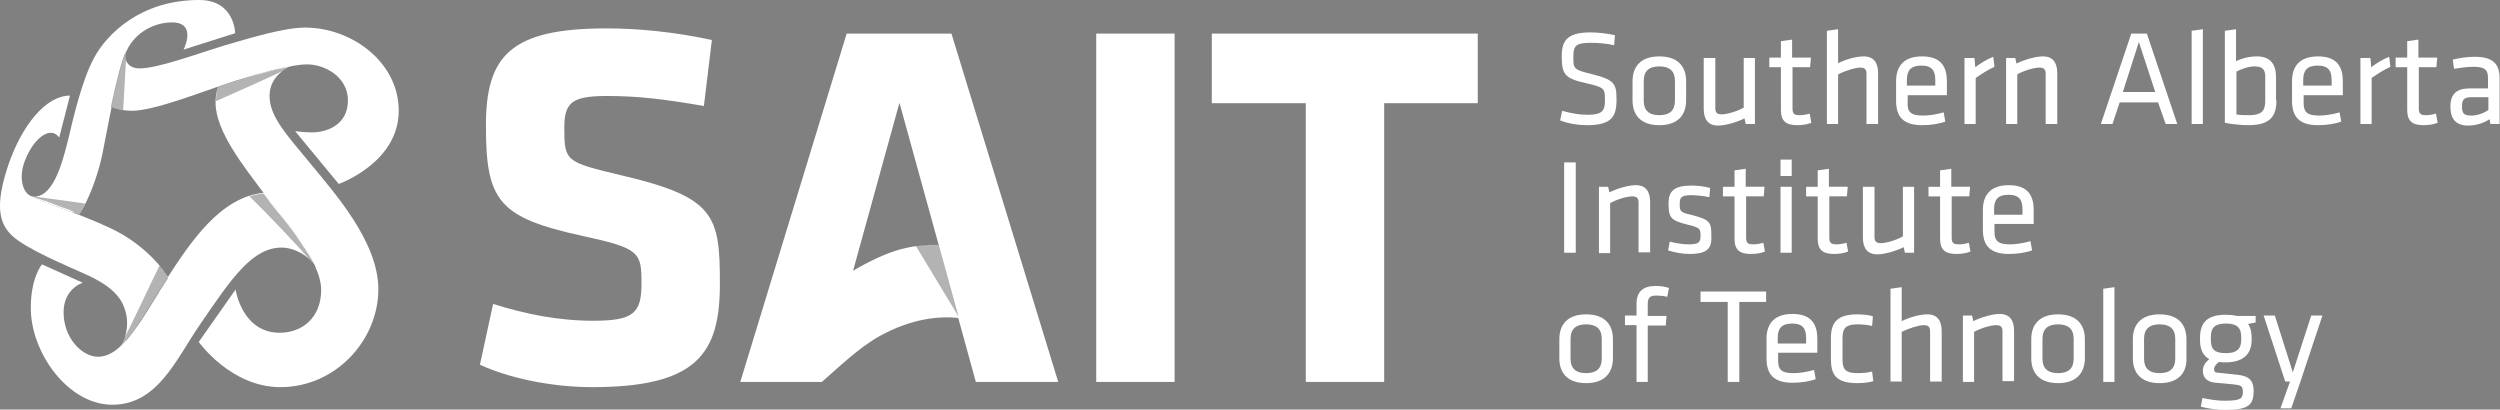
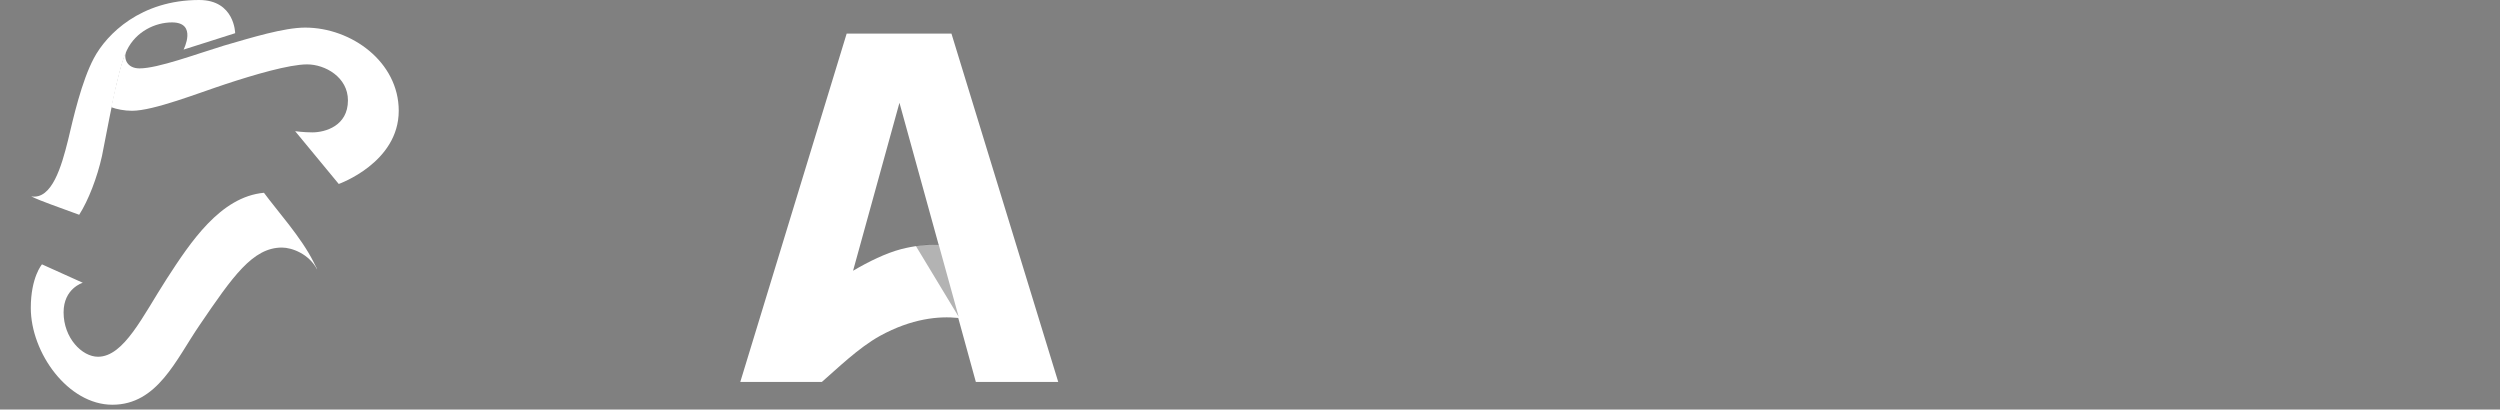
<svg xmlns="http://www.w3.org/2000/svg" viewBox="0 0 625.1 102.4">
  <rect x="0" y="0" width="625.1" height="102.4" fill="#808080" stroke="none" />
-   <path d="M148.1 96.8c-10.1 0-20.7-2.2-28.1-5.6l3.3-15.2c8 2.5 16.1 4.2 25.1 4.2 10.1 0 12-2 12-9.3 0-7.8-.4-8.8-14.7-11.9-21.1-4.6-24.2-8.8-24.2-27.6 0-17.4 6.1-24.3 30.1-24.3 7.6 0 16.7.8 26.4 2.9l-2 16.5c-9.9-1.7-16.4-2.5-24.2-2.5-8.8 0-10.7 1.6-10.7 8 0 8.4.4 8.5 14.1 11.8C178.9 49.3 180 53.9 180 71c0 17.3-5.6 25.8-31.9 25.8zM274.1 95.5V8.4h19.6v87.1h-19.6zM346.1 25.8v69.7h-19.6V25.8H303V8.4h66.5v17.4h-23.4z" fill="#fff" />
  <g fill="#fff">
-     <path d="M396.8 31.3c-2.2 0-4.8-.4-6.7-1.2l.5-2.4c2.1.6 4.2 1 6.3 1 3.6 0 4.4-.9 4.4-3.5 0-3.1 0-3.3-4.7-4.4-5.5-1.2-6.1-2.3-6.1-6.9 0-3.9 1.6-5.8 7.2-5.8 2 0 4.3.3 6.1.7l-.2 2.5c-1.8-.4-3.9-.6-5.8-.6-3.7 0-4.4.7-4.4 3.4 0 3.1 0 3.3 4.5 4.4 6 1.5 6.3 2.4 6.3 6.8-.1 3.8-1.2 6-7.4 6zM414.9 31.3c-4.8 0-6.7-2.7-6.7-6.2v-4.8c0-3.5 1.9-6.2 6.7-6.2s6.7 2.7 6.7 6.2v4.8c0 3.5-1.9 6.2-6.7 6.2zm0-14.7c-2.6 0-3.9 1.2-3.9 3.6v5c0 2.4 1.3 3.6 3.9 3.6 2.6 0 3.9-1.2 3.9-3.6v-5c0-2.4-1.3-3.6-3.9-3.6zM428.9 14.5v12.6c0 1.1.5 1.5 1.6 1.5 1.2 0 3.8-.7 5.5-1.7V14.5h2.8V31h-2.3l-.3-1.4c-1.8.9-4.7 1.8-6.6 1.8-2.6 0-3.6-1.7-3.6-4.2V14.5h2.9zM452.9 30.7c-1 .4-2.2.6-3.5.6-2.8 0-4.1-1-4.1-3.8V16.8h-2.9v-2.4h2.9v-4.1l2.8-.4v4.5h4.7l-.2 2.4h-4.4V27c0 1.2.2 1.8 1.7 1.8.8 0 1.6-.1 2.6-.4l.4 2.3zM466.7 31V18.4c0-1.1-.5-1.5-1.6-1.5-1.2 0-3.8.8-5.5 1.7V31h-2.8V7.7l2.8-.4v8.5c1.8-.9 4.4-1.7 6.4-1.7 2.6 0 3.6 1.7 3.6 4.2V31h-2.9zM480.8 28.9c1.6 0 3.4-.3 5.2-.8l.4 2.3c-1.6.6-3.8.9-5.8.9-4.9 0-6.5-2.3-6.5-6.1v-4.9c0-3.4 1.6-6.2 6.5-6.2s6.2 2.8 6.2 6.2v3.5H477v1.4c-.2 2.6.5 3.7 3.8 3.7zm-4-7.5h7.1V20c0-2.3-.8-3.6-3.5-3.6s-3.6 1.3-3.6 3.6v1.4zM498.7 16.7c-1.6.7-3.4 1.9-4.7 2.8V31h-2.8V14.5h2.5l.2 2.3c1.2-.9 2.9-2 4.5-2.6l.3 2.5zM511.5 31V18.4c0-1.1-.5-1.5-1.6-1.5-1.2 0-3.8.7-5.5 1.7V31h-2.8V14.5h2.3l.3 1.4c1.8-.9 4.7-1.8 6.6-1.8 2.6 0 3.6 1.7 3.6 4.2V31h-2.9zM544.4 31h-2.9l-1.9-5.4H530l-1.8 5.4h-2.9l7.6-22.6h3.9l7.6 22.6zm-9.6-20.5l-4 12.5h8.1l-4.1-12.5zM548 31V7.7l2.8-.4V31H548zM569.2 25.1c0 3.8-1.4 6.2-7 6.2-1.5 0-4-.2-5.9-.6v-23l2.8-.4v8c1.2-.6 3.1-1.2 5.2-1.2 3.4 0 4.8 2 4.8 5.2v5.8zm-10.1 3.5c1.1.2 2.2.2 3.3.2 3.4 0 4-1.4 4-3.6v-6.1c0-1.7-.7-2.5-2.7-2.5-1.5 0-3.4.7-4.5 1.3v10.7zM579.8 28.9c1.6 0 3.4-.3 5.2-.8l.4 2.3c-1.6.6-3.8.9-5.8.9-4.9 0-6.5-2.3-6.5-6.1v-4.9c0-3.4 1.6-6.2 6.5-6.2s6.2 2.8 6.2 6.2v3.5H576v1.4c-.1 2.6.6 3.7 3.8 3.7zm-3.9-7.5h7.1V20c0-2.3-.8-3.6-3.5-3.6s-3.6 1.3-3.6 3.6v1.4zM597.7 16.7c-1.6.7-3.4 1.9-4.7 2.8V31h-2.8V14.5h2.5l.2 2.3c1.2-.9 2.9-2 4.5-2.6l.3 2.5zM609.5 30.7c-1 .4-2.2.6-3.5.6-2.8 0-4.1-1-4.1-3.8V16.8H599v-2.4h2.9v-4.1l2.8-.4v4.5h4.7l-.2 2.4h-4.4V27c0 1.2.2 1.8 1.7 1.8.8 0 1.6-.1 2.6-.4l.4 2.3zM625.1 31h-2.4l-.2-1.2c-1.5 1-3.4 1.6-5.4 1.6-3.1 0-4.4-1.8-4.4-4.7 0-3.4 1.7-4.6 5-4.6h4.4v-2.6c0-2.1-.9-2.8-3.6-2.8-1.6 0-3.7.3-4.9.5l-.3-2.3c1.6-.4 3.7-.7 5.4-.7 4.7 0 6.3 1.8 6.3 5.4V31zm-2.9-6.7H618c-1.8 0-2.4.5-2.4 2.2 0 1.7.3 2.4 2.3 2.4 1.4 0 3-.5 4.3-1.4v-3.2zM394 63.2h-2.9V40.6h2.9v22.6zM409.7 63.2V50.6c0-1.1-.5-1.5-1.6-1.5-1.2 0-3.8.7-5.5 1.7v12.5h-2.8V46.7h2.3l.3 1.4c1.8-.9 4.7-1.8 6.6-1.8 2.6 0 3.6 1.7 3.6 4.2v12.6h-2.9zM422.4 63.5c-1.7 0-3.9-.4-5.3-.9l.4-2.2c1.4.4 3.3.7 4.7.7 2.6 0 3-.5 3-2.2s-.1-2-3.5-2.8c-4.1-1-4.5-1.9-4.5-5.3 0-3 1.4-4.4 5.7-4.4 1.6 0 3.3.2 4.7.6l-.2 2.3c-1.4-.3-3.2-.5-4.6-.5-2.4 0-2.8.6-2.8 2.1 0 1.8 0 2.2 2.8 2.8 4.7 1.2 5.1 1.8 5.1 5 .2 3.3-.8 4.8-5.5 4.8zM441.3 62.9c-1 .4-2.2.6-3.5.6-2.8 0-4.1-1-4.1-3.8V49.1h-2.9v-2.4h2.9v-4.1l2.8-.4v4.5h4.7l-.2 2.4h-4.4v10.2c0 1.2.2 1.8 1.7 1.8.8 0 1.6-.1 2.6-.4l.4 2.2zM445.2 44v-4.1h2.8V44h-2.8zm0 19.2V46.7h2.8v16.5h-2.8zM462.1 62.9c-1 .4-2.2.6-3.5.6-2.8 0-4.1-1-4.1-3.8V49.1h-2.9v-2.4h2.9v-4.1l2.8-.4v4.5h4.7l-.2 2.4h-4.4v10.2c0 1.2.2 1.8 1.7 1.8.8 0 1.6-.1 2.6-.4l.4 2.2zM468.7 46.7v12.6c0 1.1.5 1.5 1.6 1.5 1.2 0 3.8-.7 5.5-1.7V46.7h2.8v16.5h-2.3l-.3-1.4c-1.8.9-4.7 1.8-6.6 1.8-2.6 0-3.6-1.7-3.6-4.2V46.7h2.9zM492.7 62.9c-1 .4-2.2.6-3.5.6-2.8 0-4.1-1-4.1-3.8V49.1h-2.9v-2.4h2.9v-4.1l2.8-.4v4.5h4.7l-.2 2.4H488v10.2c0 1.2.2 1.8 1.7 1.8.8 0 1.6-.1 2.6-.4l.4 2.2zM502.5 61.1c1.6 0 3.4-.3 5.2-.8l.4 2.3c-1.6.6-3.8.9-5.8.9-4.9 0-6.5-2.3-6.5-6.1v-4.9c0-3.4 1.6-6.2 6.5-6.2s6.2 2.8 6.2 6.2V56h-9.8v1.4c-.1 2.6.6 3.7 3.8 3.7zm-3.9-7.4h7.1v-1.4c0-2.3-.8-3.6-3.5-3.6s-3.6 1.3-3.6 3.6v1.4zM396.6 95.8c-4.8 0-6.7-2.7-6.7-6.2v-4.8c0-3.5 1.9-6.2 6.7-6.2s6.7 2.7 6.7 6.2v4.8c0 3.4-1.9 6.2-6.7 6.2zm0-14.7c-2.6 0-3.9 1.2-3.9 3.6v5c0 2.4 1.3 3.6 3.9 3.6 2.6 0 3.9-1.2 3.9-3.6v-5c0-2.4-1.3-3.6-3.9-3.6zM416.9 74.2c-.9-.2-2-.3-2.7-.3-1.8 0-2.2.6-2.2 2.3V79h4.7l-.2 2.4H412v14.1h-2.8V81.3h-2.9v-2.4h2.9v-3c0-2.9 1.6-4.4 4.7-4.4 1.1 0 2.2.1 3.4.5l-.4 2.2zM431.9 75.5h-6.7v-2.6h16.4v2.6h-6.7v20H432v-20zM448.4 93.3c1.6 0 3.4-.3 5.2-.8l.4 2.3c-1.6.6-3.8.9-5.8.9-4.9 0-6.5-2.3-6.5-6.1v-4.9c0-3.4 1.6-6.2 6.5-6.2s6.2 2.8 6.2 6.2v3.5h-9.8v1.4c-.1 2.7.6 3.7 3.8 3.7zm-3.9-7.4h7.1v-1.4c0-2.3-.8-3.6-3.5-3.6s-3.6 1.3-3.6 3.6v1.4zM457.8 89.8v-5.2c0-3.8 1.4-6 6.6-6 1.5 0 3.1.2 3.9.5l-.2 2.4c-1.3-.3-2.5-.4-3.6-.4-2.8 0-3.8.8-3.8 3.4v5.4c0 2.6.9 3.4 3.8 3.4 1.2 0 2.3-.1 3.6-.4l.3 2.4c-.8.3-2.5.5-4 .5-5.4 0-6.6-2.2-6.6-6zM482.6 95.4V82.8c0-1.1-.5-1.5-1.6-1.5-1.2 0-3.8.8-5.5 1.7v12.4h-2.8V72.2l2.8-.4v8.5c1.8-.9 4.4-1.7 6.4-1.7 2.6 0 3.6 1.7 3.6 4.2v12.6h-2.9zM500.7 95.4V82.8c0-1.1-.5-1.5-1.6-1.5-1.2 0-3.8.7-5.5 1.7v12.5h-2.8V78.9h2.3l.3 1.4c1.8-.9 4.7-1.8 6.6-1.8 2.6 0 3.6 1.7 3.6 4.2v12.6h-2.9zM514.6 95.8c-4.8 0-6.7-2.7-6.7-6.2v-4.8c0-3.5 1.9-6.2 6.7-6.2s6.7 2.7 6.7 6.2v4.8c0 3.4-1.9 6.2-6.7 6.2zm0-14.7c-2.6 0-3.9 1.2-3.9 3.6v5c0 2.4 1.3 3.6 3.9 3.6 2.6 0 3.9-1.2 3.9-3.6v-5c0-2.4-1.3-3.6-3.9-3.6zM525.9 95.4V72.2l2.8-.4v23.7h-2.8zM540 95.8c-4.8 0-6.7-2.7-6.7-6.2v-4.8c0-3.5 1.9-6.2 6.7-6.2s6.7 2.7 6.7 6.2v4.8c.1 3.4-1.8 6.2-6.7 6.2zm0-14.7c-2.6 0-3.9 1.2-3.9 3.6v5c0 2.4 1.3 3.6 3.9 3.6 2.6 0 3.9-1.2 3.9-3.6v-5c0-2.4-1.3-3.6-3.9-3.6zM564.1 80.6l-2 .4c.6.8.9 2 .9 3.3v.7c0 3.6-2.2 5.6-6.5 5.6-.6 0-1.2 0-1.7-.1-.6.5-1.2 1.1-1.2 1.8 0 .6.3.9 1.1.9 1.7.2 2.6.3 4.7.5 3 .3 4.1 1.5 4.1 4 0 3.6-1.3 4.8-7.2 4.8-1.5 0-4.1-.3-6-.8l.4-2.2c1.7.4 3.9.7 5.5.7 4.2 0 4.6-.6 4.6-2.3 0-1.4-.5-1.6-2.4-1.8-1.8-.2-2.4-.2-4.4-.4-2.4-.2-3.2-1.5-3.2-3 0-1.2.7-2.2 1.6-2.9-1.6-.9-2.3-2.5-2.3-4.7v-.7c0-3.6 1.7-5.7 6.4-5.7.8 0 2 .1 2.8.3h4.7v1.6zm-7.5.3c-2.7 0-3.8.9-3.8 3.4v.7c0 2.5 1.1 3.3 3.8 3.3s3.8-1.1 3.8-3.3v-.7c0-2.4-1.1-3.4-3.8-3.4zM572.6 95.4h-1.2L566 78.9h2.8l4.5 14.2 4.6-14.2h2.8l-5.5 16.5-2.3 6.7h-2.7l2.4-6.7z" />
-   </g>
-   <path d="M27.5 57c-7.8-3.7-16.7-6.3-20-8.1-2-1.1-2.6-4.6-1.6-7.8 1.7-5.1 4.7-7.9 6.8-7.9 1.4 0 2.1 1.2 2.1 1.2s2.4-9.4 2.7-10.5c-5.9 0-12 7.2-15.5 17.6C-1.1 50.9-.5 55.7 3.1 59c3.6 3.3 13.5 7.4 17.9 9.4 7.3 3.2 9.4 6.2 10.3 9.2 1 3.1.5 7.5-2.1 9.8 4.3-3.4 8-10.8 12.5-17.6.1-.2.2-.4.3-.5-2.6-4.2-7.8-9.2-14.5-12.3zM77.7 41c-5.8-7.1-10.3-11.7-10.3-17 0-4.1 3-6.7 6-7.6-4.8.8-11.4 2.8-16.9 4.6-.6.2-1.3.4-2 .7-.4 1.2-.6 2.5-.6 4 0 7.2 7.3 16.2 11.9 22.4 4.6 6.2 14.5 16.8 14.5 24.4 0 6.9-4.7 10.7-10.4 10.7-9.4 0-11-10.8-11-10.8l-9.2 13.1s8 11.3 20.4 11.3c13.8 0 24.5-11.7 24.5-24.5 0-11.9-11.1-24.2-16.9-31.3z" fill="#fff" />
+     </g>
  <path d="M76.3 6.9C71 6.9 62.9 9.4 56 11.4c-6.9 2.1-16.5 5.7-21.1 5.7-3.2 0-4.1-2.5-3.3-4.5-1.2 2.7-2.6 8.5-3.8 14.2 1.3.5 3.3.9 5.2.9 5.4 0 16.5-4.4 23.5-6.7s15.8-4.9 20.3-4.9 10.2 3.2 10.2 9c0 6.4-5.7 8-8.9 8-2.2 0-4.3-.3-4.3-.3L84.7 46s15-5.3 15-18.3c0-12.2-11.8-20.8-23.4-20.8z" fill="#fff" />
-   <path d="M58.8 8.3s-.1-8.3-9-8.3C35.2 0 26.7 8.5 23.5 14.5c-3.1 5.8-5.2 15.1-6.5 20.6-1.6 6.4-4 14.9-9.2 14 2.4 1.2 6.9 2.7 12 4.6 2.3-3.6 4.5-9.3 5.7-14.7 1.3-6.3 3.9-21.6 6.2-26.4 2.3-4.8 7.2-7 11.3-7 6.4 0 2.9 6.8 2.9 6.8l12.9-4.1zM79.3 67.4c-.1-.4-.3-.7-.5-1.1-.1-.3-.3-.5-.4-.8-3.1-6.2-9.1-12.8-12.4-17.3-10.9 1-18.4 12.4-24.3 21.5-6 9.3-10.7 19.5-17.2 19.5-4 0-8.6-4.7-8.6-11.1 0-6 4.8-7.4 4.8-7.4l-10.2-4.6S7.7 69.3 7.7 77c0 11.2 9.3 24.2 20.4 24.2 11.3 0 15.9-11.3 21.8-19.9 8.3-12.2 13.3-19.4 20.6-19.4 2.5 0 6.8 1.6 8.8 5.5z" fill="#fff" />
-   <path d="M70.8 17.7c.2-.1.4-.3.6-.4h.1l.6-.3h.1c.2-.1.3-.1.5-.2.1 0 .1 0 .2-.1.2-.1.4-.2.6-.2-1.2.2-2.5.5-3.9.8h-.2c-1.7.4-3.4.9-5.2 1.4h-.1l-2.1.6c-.2.1-.5.1-.7.2l-2.1.6-.9.3-1.8.6c-.6.2-1.3.4-2 .7-.3 1.1-.5 2.3-.5 3.6 4-1.8 12-5.3 16.8-7.6zM19.8 53.7c.5-.8 1-1.8 1.5-2.8-4.6-.7-13.4-1.8-13.5-1.9H8.1c.1.1.2.1.3.2.1.1.3.1.4.2.2.1.4.2.6.2.2.1.4.2.6.2.2.1.4.2.6.2.1 0 .1.1.2.1s.2.1.4.1h.1c.1 0 .2.1.3.1.1 0 .1 0 .2.1.1 0 .1.1.2.1s.2.1.3.1c.1 0 .1 0 .2.1.1 0 .2.1.3.1.1 0 .2.1.3.1.1.1.3.1.4.2.1 0 .2.1.3.1.2.1.4.1.6.2.1 0 .1 0 .2.1.3.1.5.2.8.3l.9.3c.6.2 1.2.4 1.8.7.4.5 1 .7 1.7.9zM41.5 68.5c-.1-.2-.2-.3-.3-.5l-.2-.2c-.2-.2-.3-.4-.5-.6v-.1c-.2-.2-.4-.5-.6-.7-2 3.9-7.1 15.1-8.9 18.2-.4 1-1 1.9-1.8 2.7.5-.4 1.1-.9 1.6-1.4.3-.3.5-.6.8-.8.2-.3.5-.5.7-.8.1-.1.1-.2.2-.3.1-.1.2-.2.2-.3l.3-.3c.1-.1.1-.2.2-.3.5-.6.9-1.3 1.4-1.9.1-.1.1-.2.2-.3.1-.1.2-.3.3-.4.1-.1.1-.2.2-.3.1-.1.1-.2.2-.3.5-.7 1-1.5 1.5-2.3.4-.6.7-1.2 1.1-1.8.4-.6.8-1.3 1.2-1.9.3-.6.7-1.1 1-1.7.1-.1.2-.3.3-.4.4-.6.7-1.2 1.1-1.7.1-.2.2-.4.3-.5-.2-.6-.3-.8-.5-1.1zM77.3 64.8l.4.4c.1.1.3.3.4.5 0 0 .1.1.1.2.1.1.2.2.3.4.1.2.2.3.3.5l.1.1v-.2c0-.1-.1-.1-.1-.2-.1-.3-.3-.5-.4-.8 0-.1-.1-.2-.2-.3-.2-.3-.3-.6-.5-.9-.1-.2-.2-.4-.3-.5-.1-.2-.2-.4-.4-.6-.1-.2-.3-.4-.4-.6-.1-.2-.2-.4-.3-.5-.1-.2-.2-.4-.4-.6-.1-.2-.3-.4-.4-.6-.1-.2-.2-.3-.3-.5-.2-.2-.3-.4-.5-.7-.1-.2-.3-.4-.4-.6-.1-.2-.3-.4-.4-.6-.4-.5-.8-1.1-1.2-1.6-.4-.6-.9-1.2-1.3-1.7-.6-.7-1.1-1.4-1.7-2.1l-.1-.1-1.2-1.5c-.5-.6-.9-1.1-1.3-1.7-.4-.5-.8-1.1-1.2-1.6-1.2.1-2.4.3-3.5.7 3.7 3.6 11.9 12.1 14.9 15.7zM31.5 15.2c-.1-.4-.2-.8-.2-1.2v-.1-.2-.2-.2c0-.1 0-.1.1-.2V13c0-.1.1-.2.1-.4-1.2 2.7-2.6 8.5-3.8 14.2.8.3 1.9.6 3.1.7.2-3.4.5-9.2.7-12.3z" opacity=".3" />
+   <path d="M58.8 8.3s-.1-8.3-9-8.3C35.2 0 26.7 8.5 23.5 14.5c-3.1 5.8-5.2 15.1-6.5 20.6-1.6 6.4-4 14.9-9.2 14 2.4 1.2 6.9 2.7 12 4.6 2.3-3.6 4.5-9.3 5.7-14.7 1.3-6.3 3.9-21.6 6.2-26.4 2.3-4.8 7.2-7 11.3-7 6.4 0 2.9 6.8 2.9 6.8zM79.3 67.4c-.1-.4-.3-.7-.5-1.1-.1-.3-.3-.5-.4-.8-3.1-6.2-9.1-12.8-12.4-17.3-10.9 1-18.4 12.4-24.3 21.5-6 9.3-10.7 19.5-17.2 19.5-4 0-8.6-4.7-8.6-11.1 0-6 4.8-7.4 4.8-7.4l-10.2-4.6S7.7 69.3 7.7 77c0 11.2 9.3 24.2 20.4 24.2 11.3 0 15.9-11.3 21.8-19.9 8.3-12.2 13.3-19.4 20.6-19.4 2.5 0 6.8 1.6 8.8 5.5z" fill="#fff" />
  <path d="M264.6 95.5L237.9 8.4h-26.2l-26.6 87.1h20.4c3.7-3.2 9.1-8.5 14.5-11.5 8-4.4 14.8-5 19.6-4.5l4.4 16h20.6zm-39.3-33.2c-3.8 1-8.1 3.1-12 5.4l11.6-42 9.8 35.5c-3.1-.1-6.3.3-9.4 1.1z" fill="#fff" />
  <path d="M239.7 79.2l-5-18.1c-1.9 0-3.8.1-5.7.4l10.7 17.7z" opacity=".3" />
</svg>